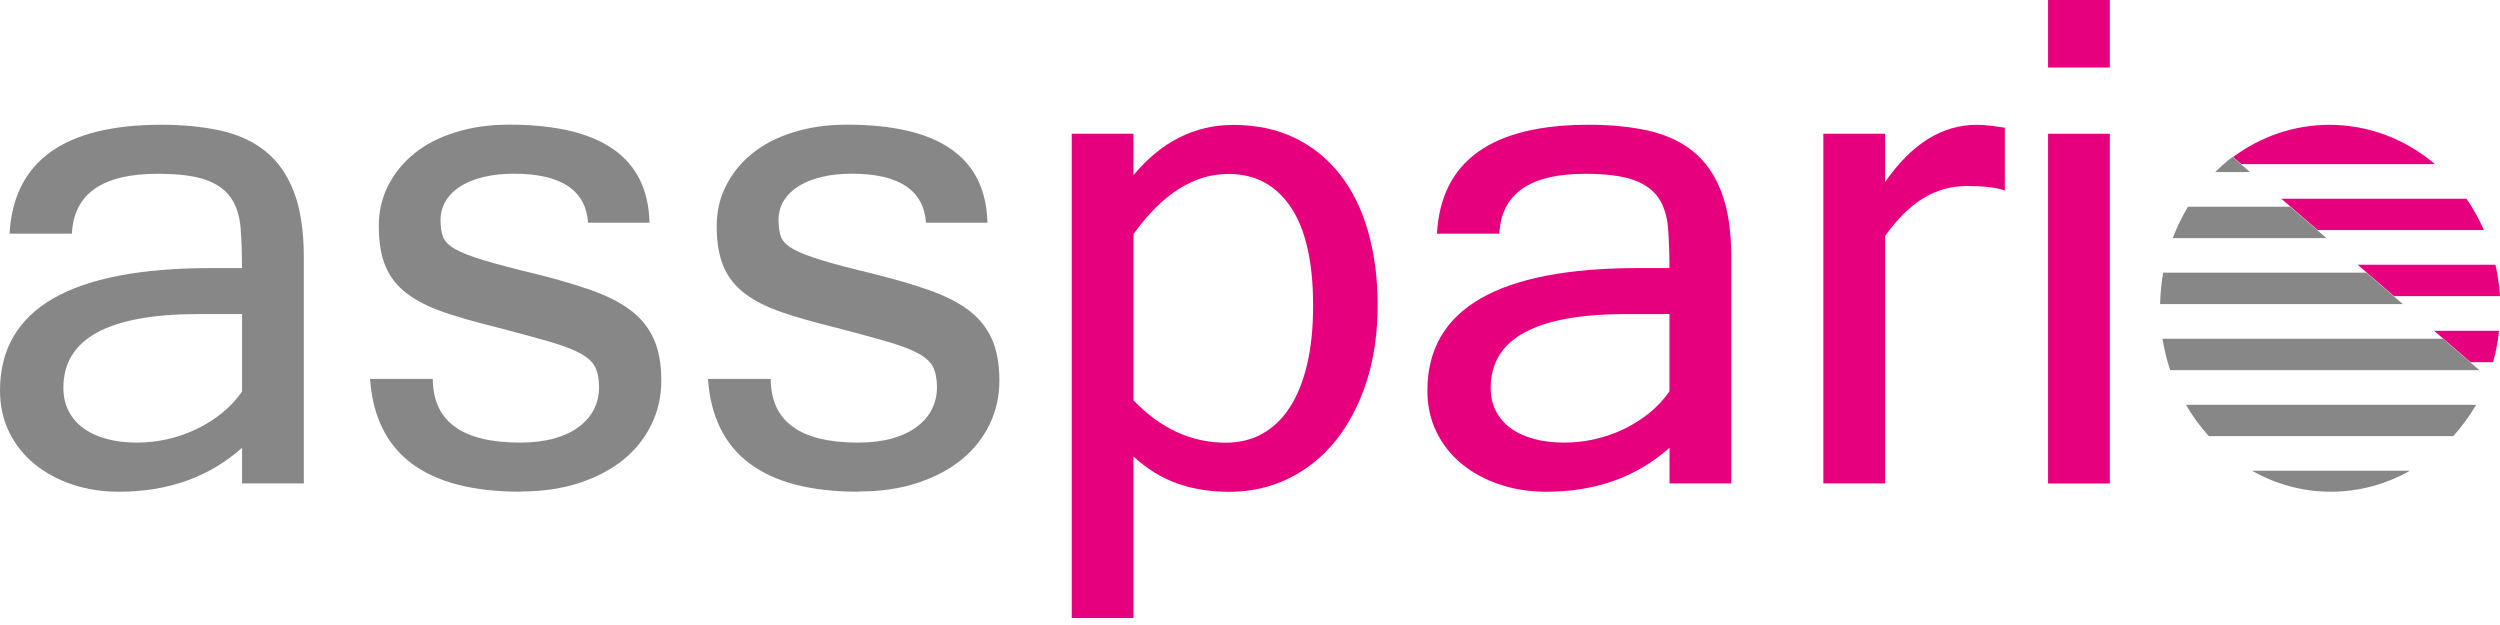
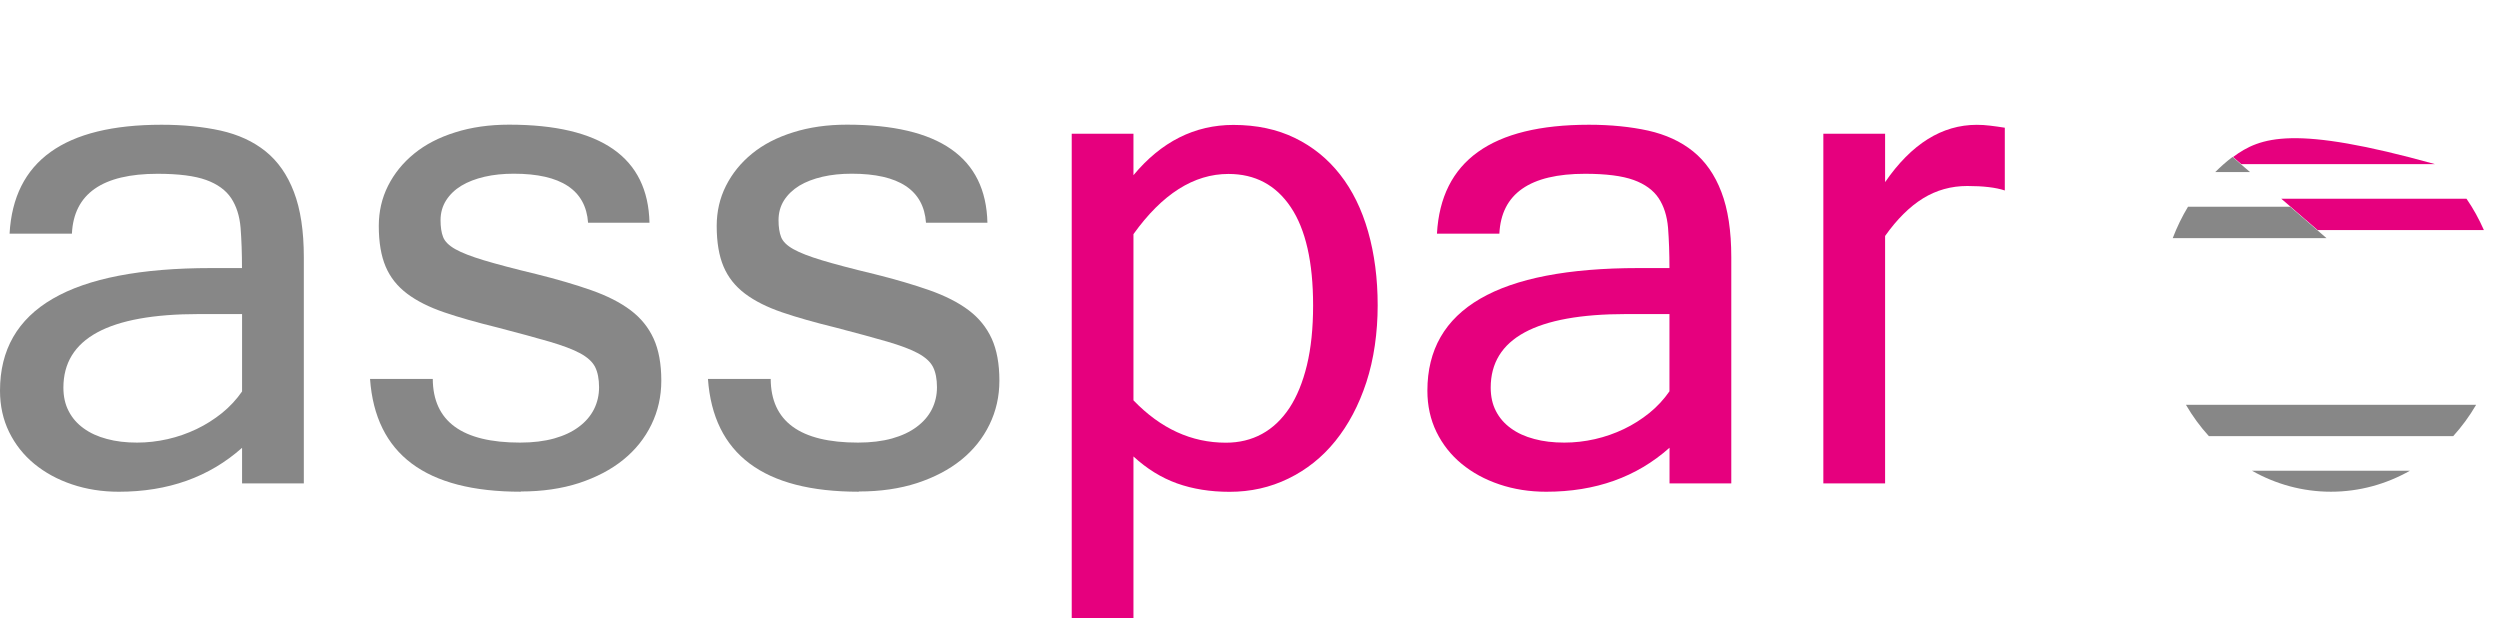
<svg xmlns="http://www.w3.org/2000/svg" width="128" height="32" viewBox="0 0 128 32" fill="none">
  <g clip-path="url(#clip0_1302_2230)">
    <path d="M12.394 22.928C10.707 24.428 8.606 25.177 6.083 25.177C5.225 25.177 4.426 25.05 3.686 24.8C2.946 24.551 2.304 24.2 1.754 23.748C1.205 23.296 0.778 22.754 0.465 22.116C0.156 21.482 0 20.776 0 20.003C0 15.818 3.601 13.725 10.809 13.725H12.39C12.39 12.952 12.364 12.267 12.318 11.663C12.267 11.058 12.106 10.555 11.836 10.145C11.565 9.739 11.138 9.426 10.555 9.215C9.972 9.004 9.143 8.898 8.069 8.898C5.242 8.898 3.779 9.921 3.682 11.963H0.49C0.697 8.247 3.289 6.387 8.268 6.387C9.388 6.387 10.399 6.489 11.299 6.687C12.199 6.89 12.969 7.241 13.598 7.748C14.228 8.256 14.714 8.949 15.048 9.828C15.386 10.707 15.556 11.823 15.556 13.172V24.75H12.394V22.924V22.928ZM12.394 20.041V16.08H10.175C5.554 16.08 3.246 17.335 3.246 19.846C3.246 20.303 3.335 20.704 3.517 21.051C3.694 21.398 3.952 21.693 4.282 21.93C4.612 22.171 5.009 22.353 5.474 22.475C5.935 22.602 6.451 22.661 7.017 22.661C7.537 22.661 8.061 22.602 8.581 22.484C9.101 22.366 9.595 22.192 10.065 21.968C10.534 21.744 10.965 21.469 11.371 21.144C11.772 20.818 12.115 20.447 12.398 20.036L12.394 20.041Z" fill="#878787" />
    <path d="M26.66 25.176C21.791 25.176 19.221 23.253 18.946 19.402H22.158C22.171 21.575 23.659 22.661 26.626 22.661C27.29 22.661 27.869 22.589 28.372 22.45C28.871 22.31 29.294 22.112 29.636 21.854C29.979 21.6 30.236 21.3 30.41 20.958C30.583 20.615 30.672 20.239 30.672 19.825C30.672 19.411 30.604 19.056 30.469 18.789C30.334 18.523 30.076 18.291 29.704 18.088C29.328 17.885 28.803 17.69 28.131 17.492C27.459 17.297 26.576 17.056 25.489 16.773C24.424 16.511 23.507 16.253 22.742 15.991C21.977 15.729 21.343 15.412 20.844 15.036C20.345 14.659 19.977 14.199 19.745 13.649C19.512 13.1 19.394 12.406 19.394 11.569C19.394 10.83 19.55 10.145 19.867 9.515C20.184 8.885 20.628 8.336 21.203 7.867C21.778 7.397 22.48 7.034 23.308 6.776C24.132 6.514 25.054 6.383 26.064 6.383C30.782 6.383 33.178 8.057 33.254 11.405H30.11C29.991 9.731 28.723 8.894 26.309 8.894C25.764 8.894 25.265 8.944 24.809 9.05C24.352 9.156 23.959 9.308 23.625 9.507C23.291 9.71 23.033 9.959 22.843 10.255C22.653 10.555 22.556 10.893 22.556 11.274C22.556 11.62 22.598 11.908 22.687 12.136C22.776 12.364 22.983 12.571 23.312 12.757C23.642 12.943 24.132 13.133 24.779 13.328C25.426 13.522 26.314 13.759 27.446 14.03C28.533 14.3 29.48 14.579 30.283 14.862C31.086 15.146 31.754 15.484 32.282 15.881C32.811 16.278 33.204 16.765 33.466 17.339C33.728 17.914 33.859 18.633 33.859 19.491C33.859 20.294 33.69 21.047 33.352 21.74C33.014 22.437 32.532 23.038 31.91 23.541C31.285 24.048 30.528 24.441 29.645 24.733C28.757 25.02 27.768 25.164 26.669 25.164L26.66 25.176Z" fill="#878787" />
    <path d="M43.962 25.176C39.092 25.176 36.522 23.253 36.247 19.402H39.46C39.472 21.575 40.96 22.661 43.928 22.661C44.591 22.661 45.17 22.589 45.673 22.45C46.172 22.31 46.595 22.112 46.937 21.854C47.28 21.6 47.538 21.3 47.711 20.958C47.884 20.615 47.973 20.239 47.973 19.825C47.973 19.411 47.905 19.056 47.77 18.789C47.635 18.523 47.377 18.291 47.005 18.088C46.629 17.885 46.105 17.69 45.432 17.492C44.76 17.297 43.877 17.056 42.791 16.773C41.725 16.511 40.808 16.253 40.043 15.991C39.278 15.729 38.644 15.412 38.145 15.036C37.646 14.659 37.279 14.199 37.046 13.649C36.813 13.1 36.695 12.406 36.695 11.569C36.695 10.83 36.852 10.145 37.169 9.515C37.486 8.885 37.929 8.336 38.504 7.867C39.079 7.397 39.781 7.034 40.609 6.776C41.434 6.514 42.355 6.383 43.365 6.383C48.083 6.383 50.48 8.057 50.556 11.405H47.411C47.292 9.731 46.024 8.894 43.611 8.894C43.065 8.894 42.566 8.944 42.11 9.05C41.654 9.156 41.26 9.308 40.926 9.507C40.597 9.71 40.335 9.959 40.144 10.255C39.954 10.555 39.861 10.893 39.861 11.274C39.861 11.62 39.904 11.908 39.992 12.136C40.081 12.364 40.288 12.571 40.622 12.757C40.952 12.943 41.442 13.133 42.089 13.328C42.736 13.522 43.623 13.759 44.756 14.03C45.843 14.3 46.789 14.579 47.593 14.862C48.396 15.146 49.064 15.484 49.592 15.881C50.12 16.278 50.513 16.765 50.776 17.339C51.038 17.914 51.169 18.633 51.169 19.491C51.169 20.294 51 21.047 50.661 21.74C50.323 22.437 49.841 23.038 49.22 23.541C48.594 24.048 47.838 24.441 46.954 24.733C46.067 25.02 45.077 25.164 43.978 25.164L43.962 25.176Z" fill="#878787" />
    <path d="M58.033 8.97C59.458 7.254 61.166 6.396 63.152 6.396C64.336 6.396 65.384 6.62 66.297 7.063C67.21 7.507 67.984 8.133 68.614 8.94C69.244 9.743 69.721 10.716 70.047 11.857C70.372 12.998 70.537 14.258 70.537 15.64C70.537 17.022 70.343 18.396 69.958 19.571C69.573 20.746 69.041 21.748 68.369 22.581C67.697 23.414 66.893 24.052 65.963 24.504C65.034 24.957 64.032 25.181 62.954 25.181C61.965 25.181 61.069 25.037 60.265 24.75C59.462 24.462 58.718 24.001 58.033 23.371V31.64H54.872V6.848H58.033V8.966V8.97ZM58.033 20.497C59.424 21.943 61.001 22.666 62.764 22.666C63.448 22.666 64.066 22.518 64.615 22.217C65.165 21.917 65.629 21.474 66.018 20.89C66.403 20.303 66.703 19.571 66.915 18.696C67.126 17.821 67.231 16.803 67.231 15.64C67.231 13.421 66.851 11.747 66.09 10.61C65.329 9.473 64.264 8.906 62.895 8.906C61.123 8.906 59.505 9.934 58.033 11.988V20.501V20.497Z" fill="#E6007E" />
    <path d="M85.476 22.928C83.789 24.428 81.688 25.177 79.165 25.177C78.306 25.177 77.507 25.05 76.768 24.8C76.028 24.551 75.385 24.2 74.836 23.748C74.287 23.296 73.86 22.754 73.547 22.116C73.238 21.482 73.082 20.776 73.082 20.003C73.082 15.818 76.688 13.725 83.895 13.725H85.476C85.476 12.952 85.45 12.267 85.404 11.663C85.353 11.058 85.192 10.555 84.922 10.145C84.651 9.739 84.224 9.426 83.641 9.215C83.058 9.004 82.229 8.898 81.156 8.898C78.328 8.898 76.865 9.921 76.768 11.963H73.572C73.779 8.243 76.37 6.387 81.35 6.387C82.47 6.387 83.48 6.489 84.385 6.687C85.285 6.89 86.055 7.241 86.684 7.748C87.314 8.256 87.8 8.949 88.134 9.828C88.473 10.707 88.642 11.823 88.642 13.172V24.75H85.48V22.924L85.476 22.928ZM85.476 20.041V16.08H83.256C78.636 16.08 76.324 17.335 76.324 19.846C76.324 20.303 76.413 20.704 76.594 21.051C76.772 21.398 77.03 21.693 77.36 21.93C77.689 22.171 78.087 22.353 78.552 22.475C79.012 22.602 79.528 22.661 80.094 22.661C80.619 22.661 81.139 22.602 81.659 22.484C82.178 22.366 82.673 22.192 83.142 21.968C83.611 21.744 84.043 21.469 84.448 21.144C84.85 20.818 85.192 20.447 85.476 20.036V20.041Z" fill="#E6007E" />
    <path d="M102.646 9.752C102.19 9.599 101.547 9.523 100.723 9.523C99.898 9.523 99.142 9.735 98.457 10.157C97.772 10.58 97.126 11.223 96.517 12.081V24.749H93.355V6.848H96.517V9.325C97.865 7.368 99.429 6.391 101.213 6.391C101.429 6.391 101.657 6.404 101.889 6.433C102.122 6.459 102.376 6.497 102.646 6.539V9.752Z" fill="#E6007E" />
-     <path d="M124.669 8.403C123.181 7.144 121.308 6.391 119.271 6.391C117.436 6.391 115.737 7 114.33 8.04L114.752 8.403H124.673H124.669Z" fill="#E6007E" />
+     <path d="M124.669 8.403C117.436 6.391 115.737 7 114.33 8.04L114.752 8.403H124.673H124.669Z" fill="#E6007E" />
    <path d="M127.176 11.781C126.926 11.215 126.63 10.674 126.284 10.175H116.802L118.662 11.781H127.176Z" fill="#E6007E" />
-     <path d="M128 15.162C127.966 14.613 127.886 14.076 127.768 13.556H120.713L122.573 15.162H127.996H128Z" fill="#E6007E" />
-     <path d="M127.645 18.544C127.789 18.024 127.894 17.488 127.953 16.938H124.627L126.487 18.544H127.645Z" fill="#E6007E" />
    <path d="M115.2 8.809L114.304 8.036C113.992 8.272 113.7 8.53 113.421 8.809H115.2Z" fill="#878787" />
    <path d="M119.115 12.191L117.255 10.585H112.026C111.722 11.088 111.459 11.629 111.244 12.191H119.115Z" fill="#878787" />
-     <path d="M123.025 15.568L121.165 13.962H110.754C110.661 14.482 110.61 15.019 110.597 15.568H123.025Z" fill="#878787" />
-     <path d="M126.939 18.95L125.079 17.344H110.72C110.808 17.898 110.94 18.434 111.113 18.95H126.939Z" fill="#878787" />
    <path d="M125.603 22.331C126.043 21.845 126.44 21.308 126.778 20.725H111.92C112.258 21.308 112.651 21.845 113.095 22.331H125.603Z" fill="#878787" />
    <path d="M115.302 24.102C116.511 24.787 117.885 25.176 119.343 25.176C120.801 25.176 122.179 24.787 123.388 24.102H115.298H115.302Z" fill="#878787" />
-     <path d="M108.023 3.458H104.861V0H108.023V3.458ZM108.023 24.754H104.861V6.848H108.023V24.75V24.754Z" fill="#E6007E" />
  </g>
  <defs>
    <clipPath id="clip0_1302_2230">
      <rect width="128" height="31.631" fill="white" />
    </clipPath>
  </defs>
</svg>